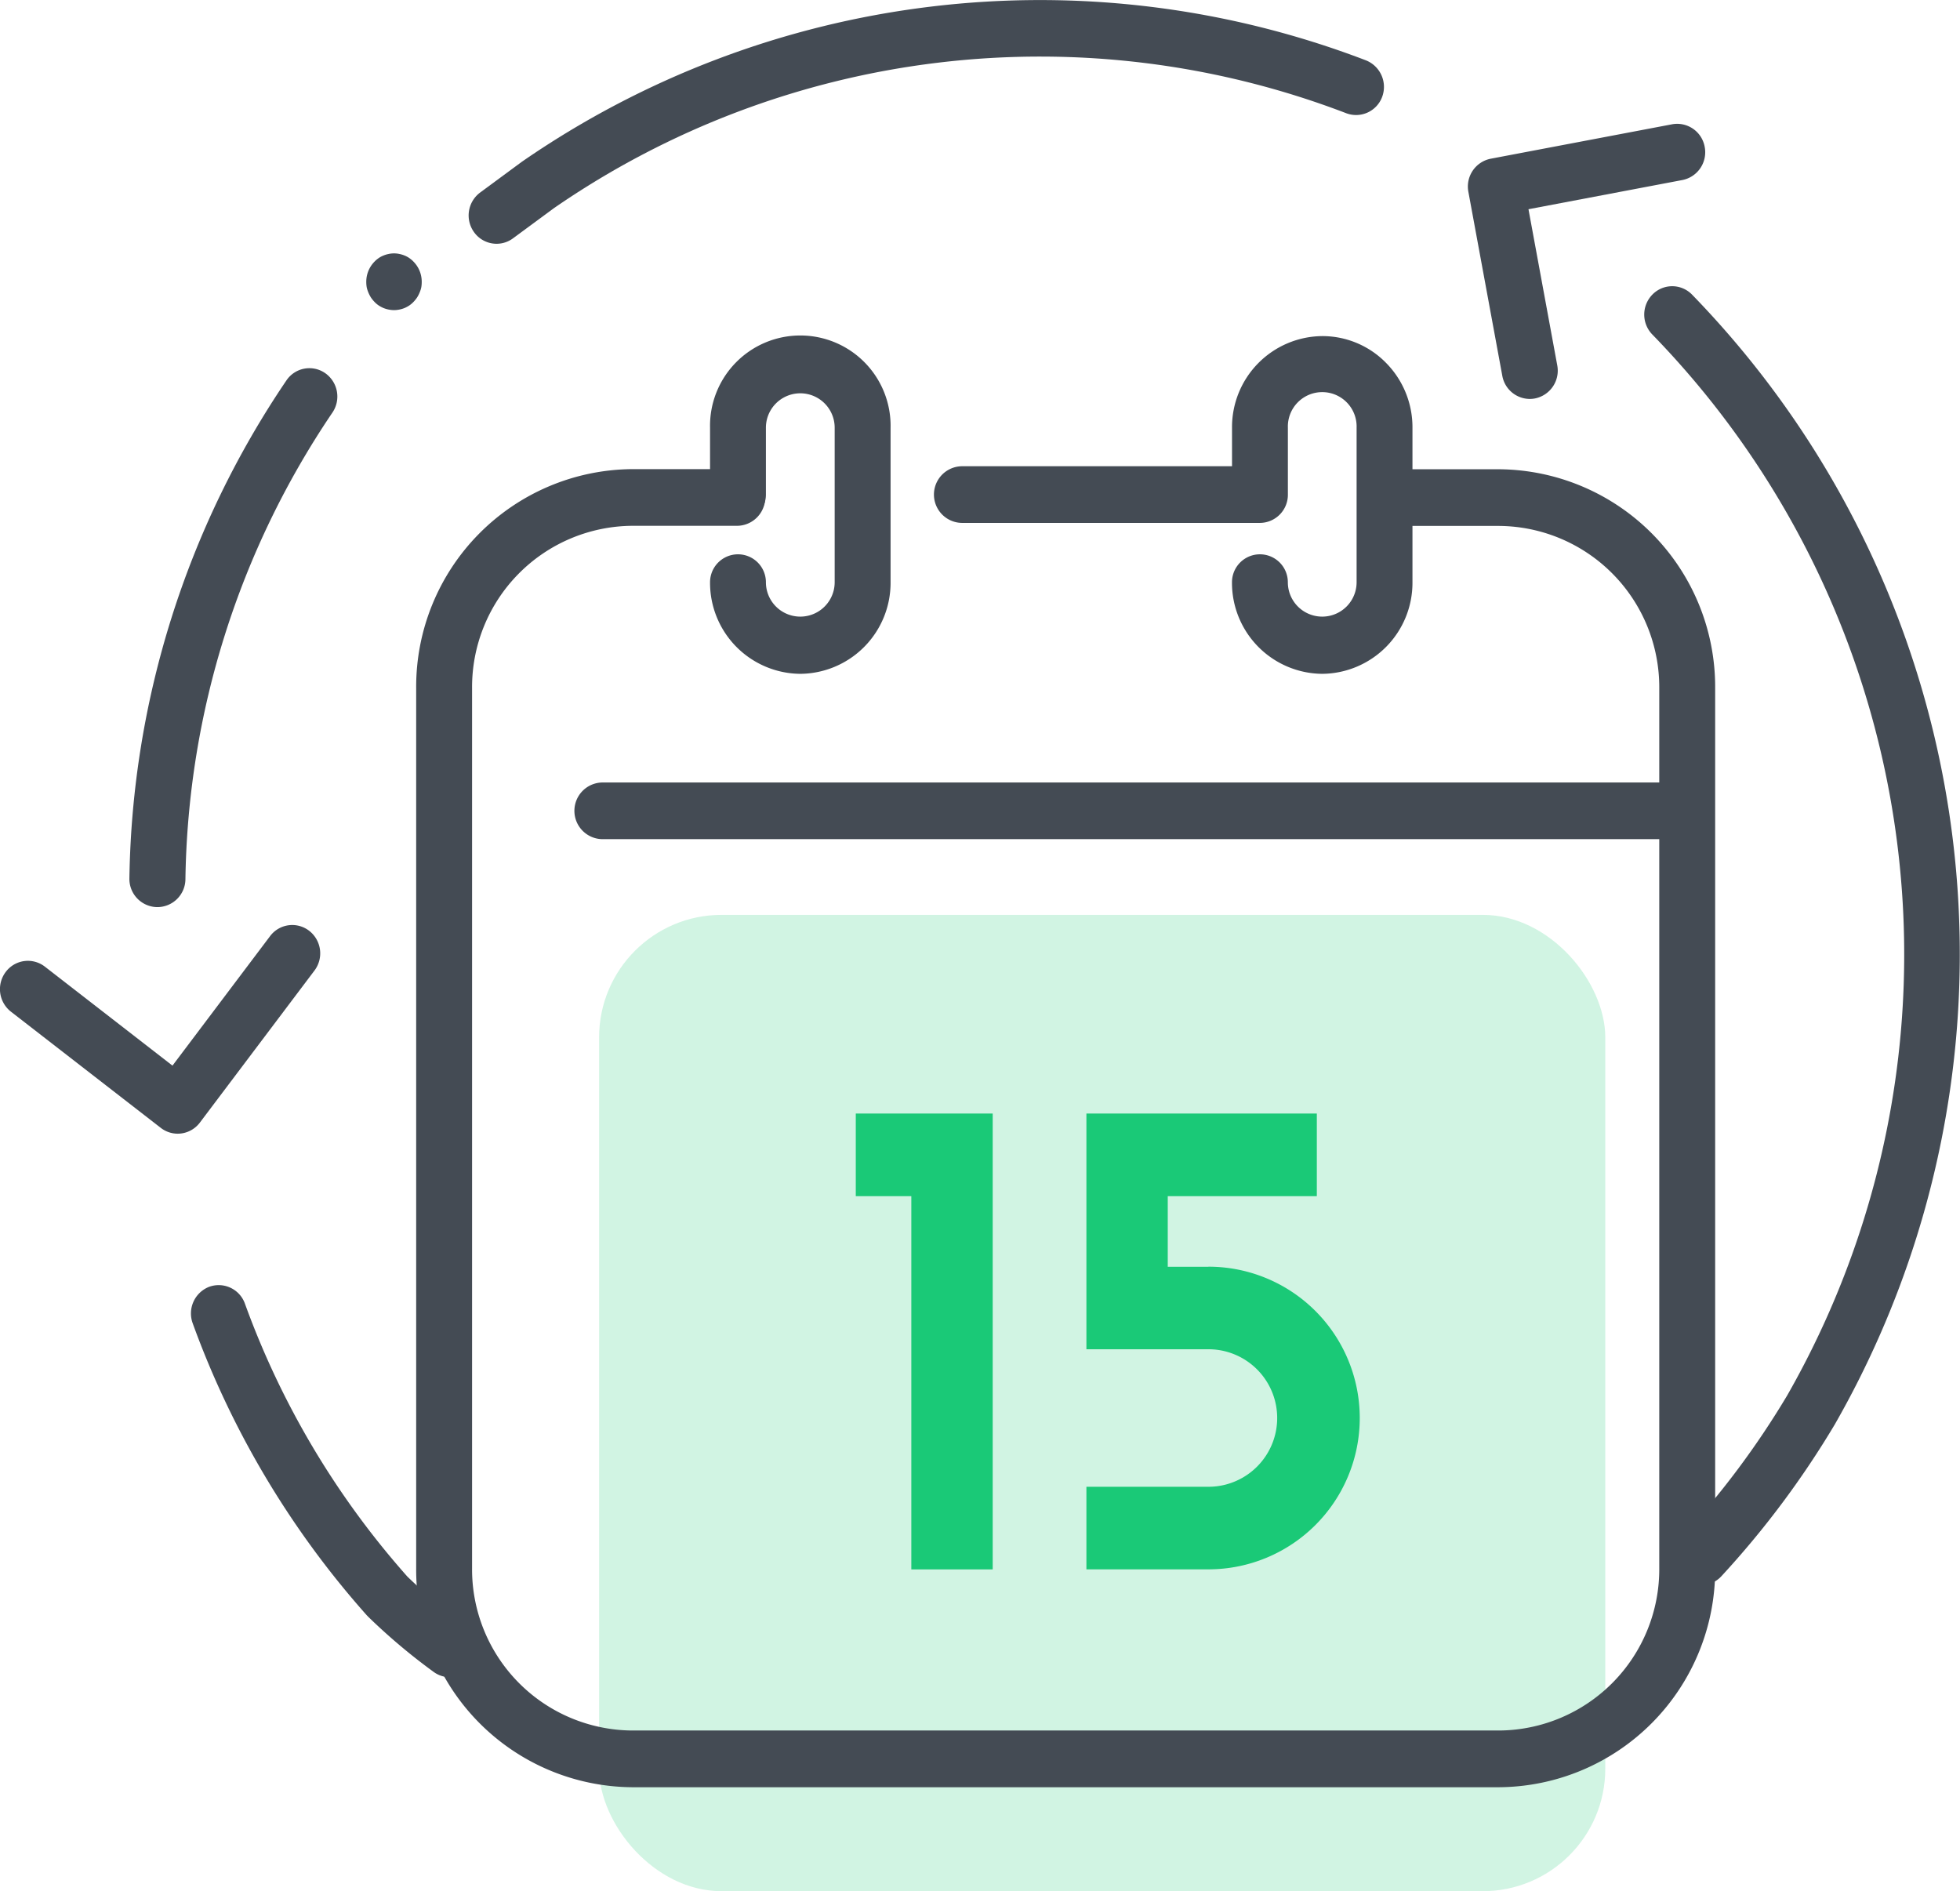
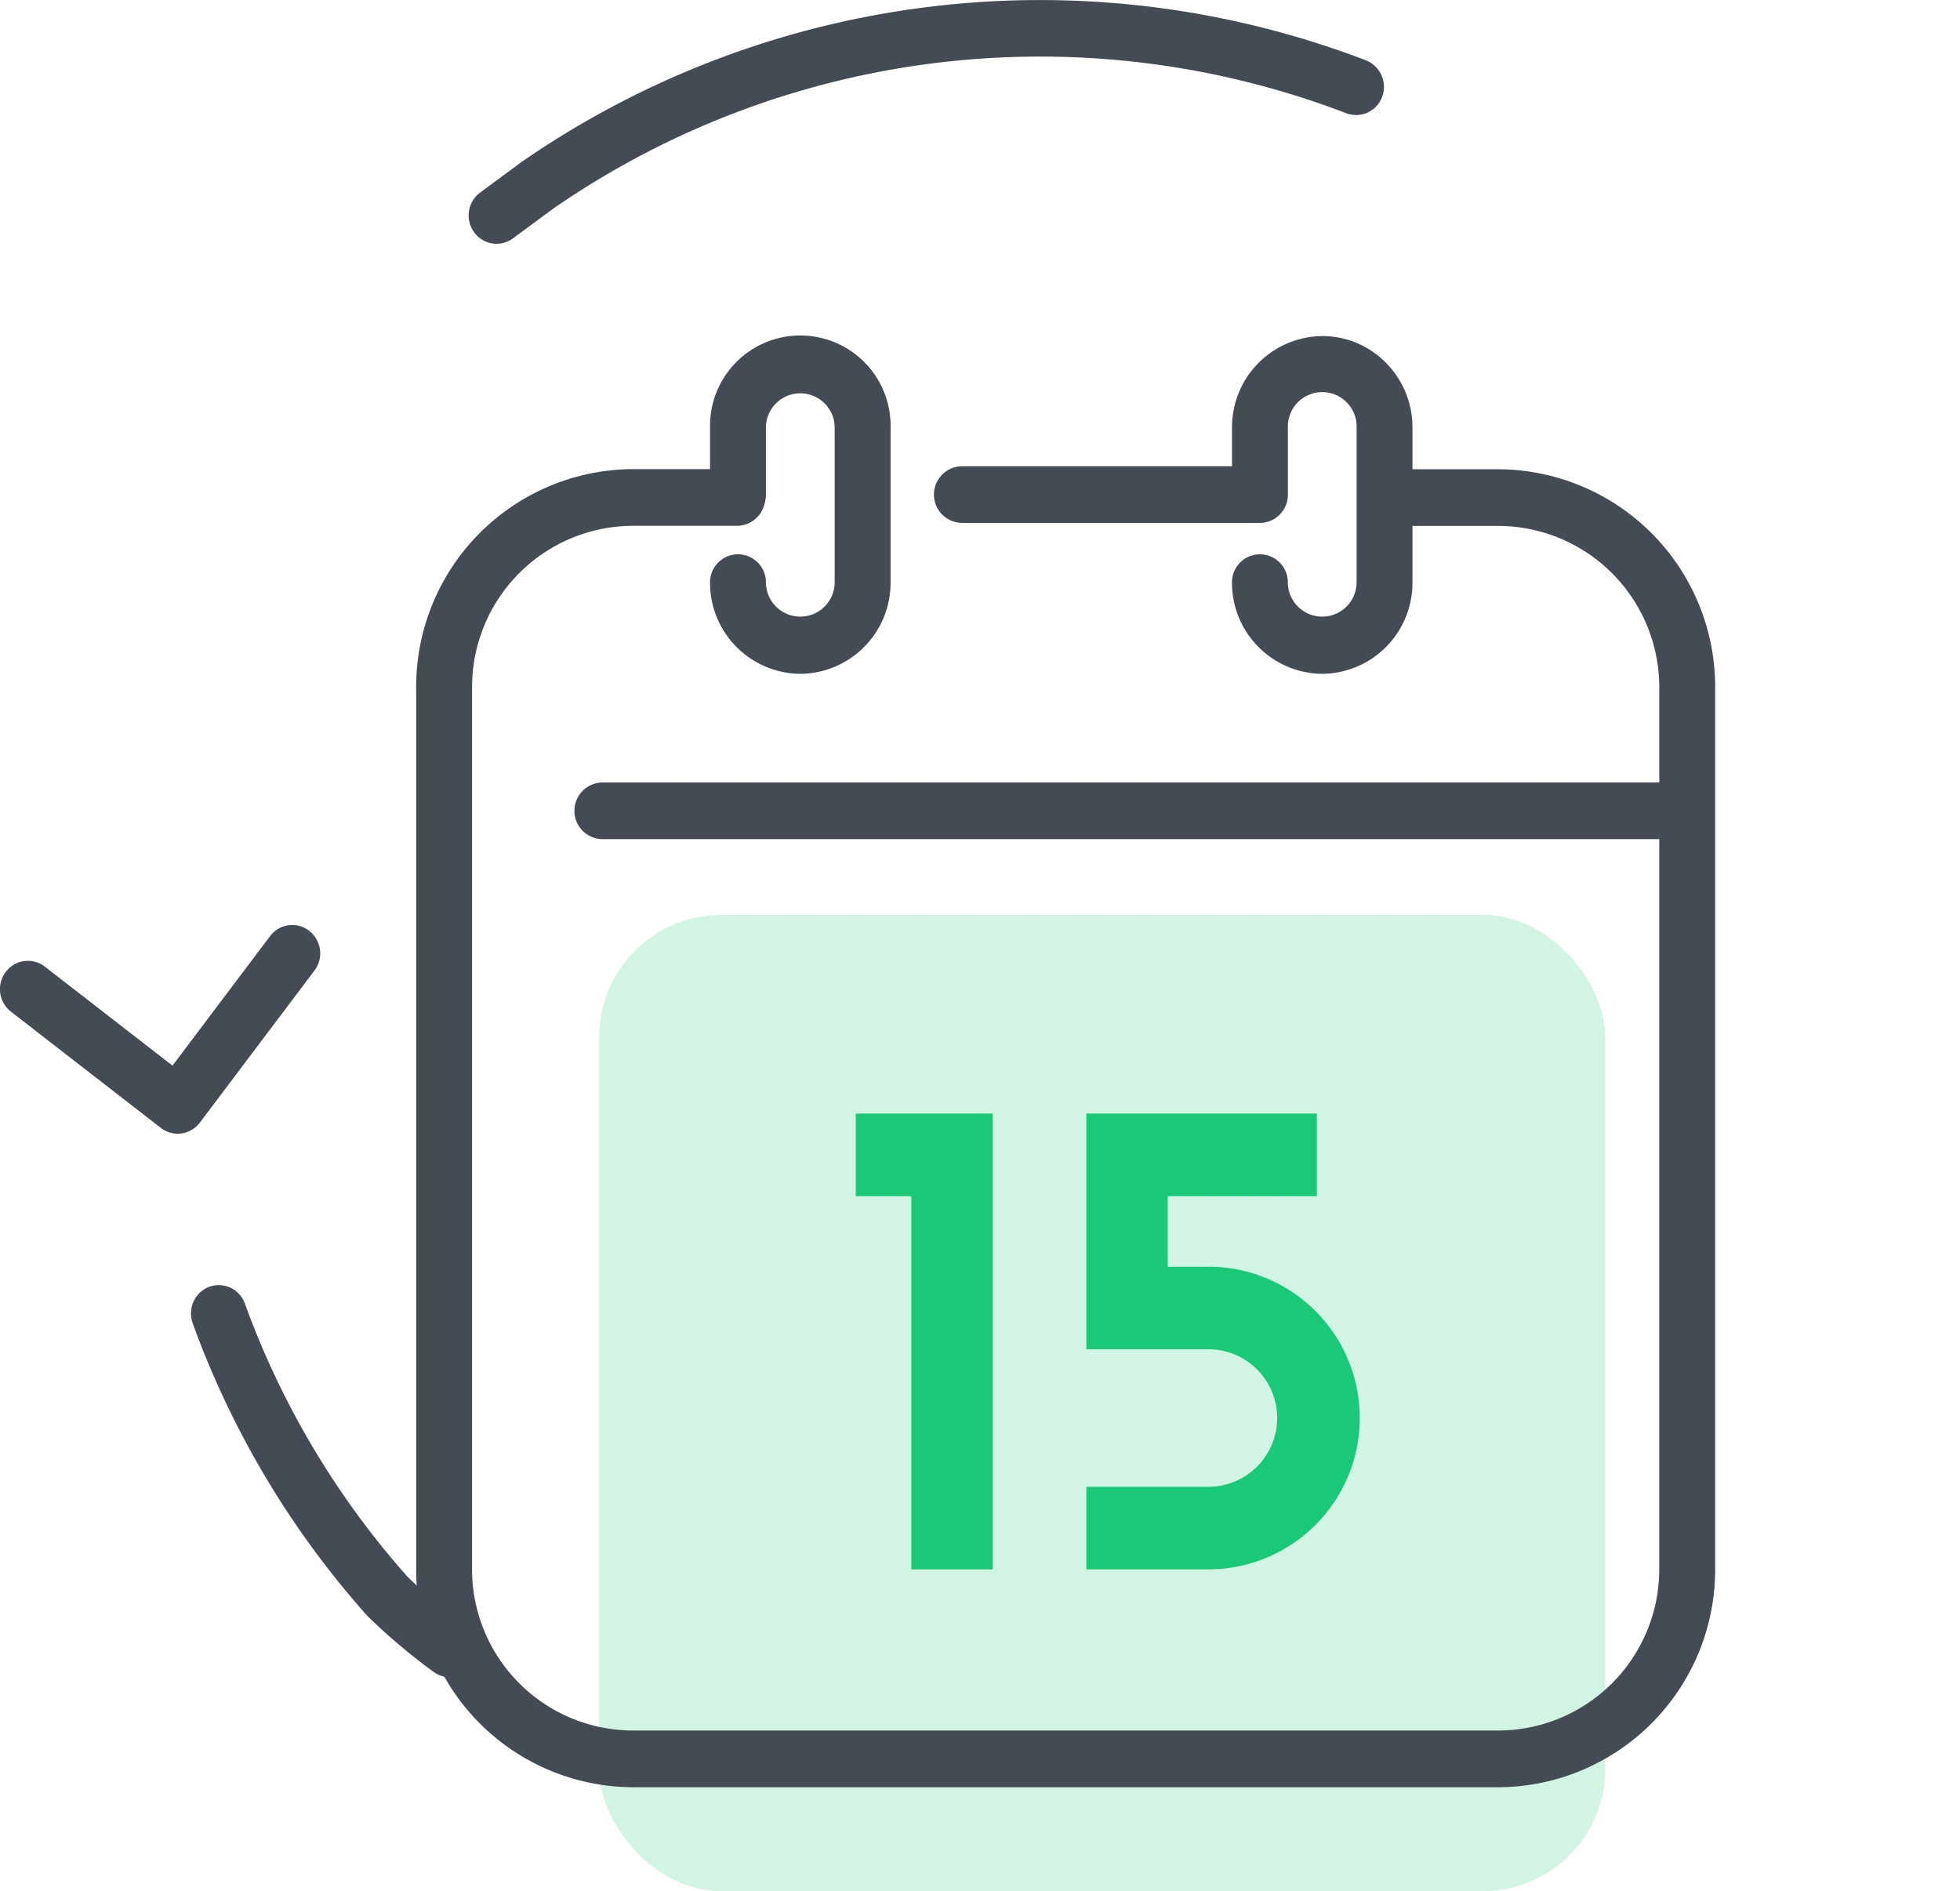
<svg xmlns="http://www.w3.org/2000/svg" id="Component_53_3" data-name="Component 53 – 3" width="48" height="46.314" viewBox="0 0 48 46.314">
  <rect id="Rectangle_724" data-name="Rectangle 724" width="24.641" height="23.91" rx="3" transform="translate(14.672 22.405)" fill="#1ac977" opacity="0.2" style="isolation: isolate" />
  <path id="Path_30984" data-name="Path 30984" d="M1326.277,506.733h-21.248a5.328,5.328,0,0,1-5.282-5.362V479.812a5.33,5.33,0,0,1,5.281-5.359h2.573a.694.694,0,0,1,0,1.388h-2.572a3.95,3.95,0,0,0-3.913,3.971v21.559a3.947,3.947,0,0,0,3.911,3.973h21.25a3.949,3.949,0,0,0,3.913-3.971V479.815a3.951,3.951,0,0,0-3.914-3.971H1323.6a.694.694,0,0,1,0-1.388h2.677a5.332,5.332,0,0,1,5.282,5.359v21.56A5.33,5.33,0,0,1,1326.277,506.733Z" transform="translate(-1289.555 -462.964)" fill="#444b54" />
  <path id="Path_30985" data-name="Path 30985" d="M1341.092,503.464h-26.461a.694.694,0,0,1,0-1.388h26.461a.694.694,0,0,1,0,1.388Z" transform="translate(-1299.87 -482.913)" fill="#444b54" />
  <path id="Path_30986" data-name="Path 30986" d="M1328.254,470.979a2.229,2.229,0,0,1-2.21-2.243.684.684,0,1,1,1.368,0,.842.842,0,1,0,1.684,0v-3.785a.842.842,0,1,0-1.684,0v1.638a.684.684,0,1,1-1.368,0v-1.638a2.211,2.211,0,1,1,4.421,0v3.785A2.229,2.229,0,0,1,1328.254,470.979Z" transform="translate(-1308.655 -454.477)" fill="#444b54" />
  <path id="Path_30987" data-name="Path 30987" d="M1355.619,470.979a2.229,2.229,0,0,1-2.21-2.243.684.684,0,1,1,1.368,0,.842.842,0,1,0,1.684,0v-3.785a.842.842,0,1,0-1.683,0v1.638a.689.689,0,0,1-.684.694h-7.29a.694.694,0,0,1,0-1.388h6.606v-.944a2.229,2.229,0,0,1,2.21-2.243,2.181,2.181,0,0,1,1.564.658,2.241,2.241,0,0,1,.645,1.586v3.784A2.229,2.229,0,0,1,1355.619,470.979Z" transform="translate(-1323.238 -454.477)" fill="#444b54" />
  <path id="Path_30988" data-name="Path 30988" d="M1266.852,519.757a.676.676,0,0,1-.415-.143l-3.669-2.845a.7.7,0,0,1-.128-.973.678.678,0,0,1,.959-.13l3.125,2.424,2.39-3.171a.678.678,0,0,1,.959-.13.7.7,0,0,1,.128.973l-2.806,3.723A.68.68,0,0,1,1266.852,519.757Z" transform="translate(-1262.5 -491.993)" fill="#444b54" />
  <path id="Path_30989" data-name="Path 30989" d="M1305.13,439.044a.679.679,0,0,1-.554-.286.7.7,0,0,1,.152-.97l1.017-.75a22.311,22.311,0,0,1,20.672-2.487.7.7,0,0,1,.4.895.681.681,0,0,1-.882.4,20.951,20.951,0,0,0-19.4,2.325l-1,.737A.674.674,0,0,1,1305.13,439.044Z" transform="translate(-1292.968 -433.074)" fill="#444b54" />
-   <path id="Path_30990" data-name="Path 30990" d="M1295.954,456.807a.714.714,0,0,1-.134-.014.688.688,0,0,1-.129-.039.786.786,0,0,1-.118-.064.636.636,0,0,1-.1-.086.786.786,0,0,1-.085-.105.766.766,0,0,1-.063-.122.712.712,0,0,1-.041-.128.763.763,0,0,1-.011-.136.7.7,0,0,1,.2-.492.635.635,0,0,1,.1-.086.6.6,0,0,1,.118-.064.683.683,0,0,1,.129-.039.612.612,0,0,1,.265,0,.694.694,0,0,1,.129.039.6.6,0,0,1,.117.064.642.642,0,0,1,.1.086.7.7,0,0,1,.2.492.752.752,0,0,1-.011.136.659.659,0,0,1-.041.128.693.693,0,0,1-.063.122.781.781,0,0,1-.085.105.643.643,0,0,1-.1.086.788.788,0,0,1-.117.064.7.7,0,0,1-.129.039A.708.708,0,0,1,1295.954,456.807Z" transform="translate(-1286.303 -449.212)" fill="#444b54" />
-   <path id="Path_30991" data-name="Path 30991" d="M1274.77,478.741h-.011a.69.69,0,0,1-.673-.706,22.309,22.309,0,0,1,3.845-12.192.678.678,0,0,1,.951-.178.7.7,0,0,1,.176.965,20.912,20.912,0,0,0-3.6,11.428A.689.689,0,0,1,1274.77,478.741Z" transform="translate(-1270.917 -456.526)" fill="#444b54" />
  <path id="Path_30992" data-name="Path 30992" d="M1285.942,556.02a.674.674,0,0,1-.4-.13,14.734,14.734,0,0,1-1.6-1.348l-.035-.036a22.049,22.049,0,0,1-4.266-7.154.7.7,0,0,1,.4-.892.682.682,0,0,1,.879.411,20.667,20.667,0,0,0,3.98,6.686,13.4,13.4,0,0,0,1.434,1.2.7.7,0,0,1,.158.969A.681.681,0,0,1,1285.942,556.02Z" transform="translate(-1274.922 -514.945)" fill="#444b54" />
-   <path id="Path_30993" data-name="Path 30993" d="M1395.382,450.726a.687.687,0,0,1-.672-.567l-.831-4.506a.694.694,0,0,1,.547-.81l4.441-.843a.685.685,0,0,1,.8.555.693.693,0,0,1-.547.81l-3.769.715.705,3.824a.694.694,0,0,1-.547.81A.672.672,0,0,1,1395.382,450.726Z" transform="translate(-1357.919 -440.956)" fill="#444b54" />
-   <path id="Path_30994" data-name="Path 30994" d="M1411.052,490.127a.676.676,0,0,1-.468-.188.7.7,0,0,1-.031-.981,20.921,20.921,0,0,0,2.6-3.478,21.774,21.774,0,0,0-3.3-25.979.7.7,0,0,1,0-.982.677.677,0,0,1,.968,0,23.181,23.181,0,0,1,3.5,27.667,22.334,22.334,0,0,1-2.777,3.719A.679.679,0,0,1,1411.052,490.127Z" transform="translate(-1369.385 -451.306)" fill="#444b54" />
  <path id="Path_34294" data-name="Path 34294" d="M166.008,248.924h1.36v9.141h1.993V246.9h-3.353Z" transform="translate(-145.05 -219.63)" fill="#1ac977" />
  <path id="Path_34295" data-name="Path 34295" d="M254.024,250.653h-.995v-1.729h3.651V246.9h-5.643v5.773h2.988a1.684,1.684,0,0,1,0,3.368h-2.988v2.022h2.988a3.706,3.706,0,0,0,0-7.412Z" transform="translate(-224.431 -219.63)" fill="#1ac977" />
</svg>